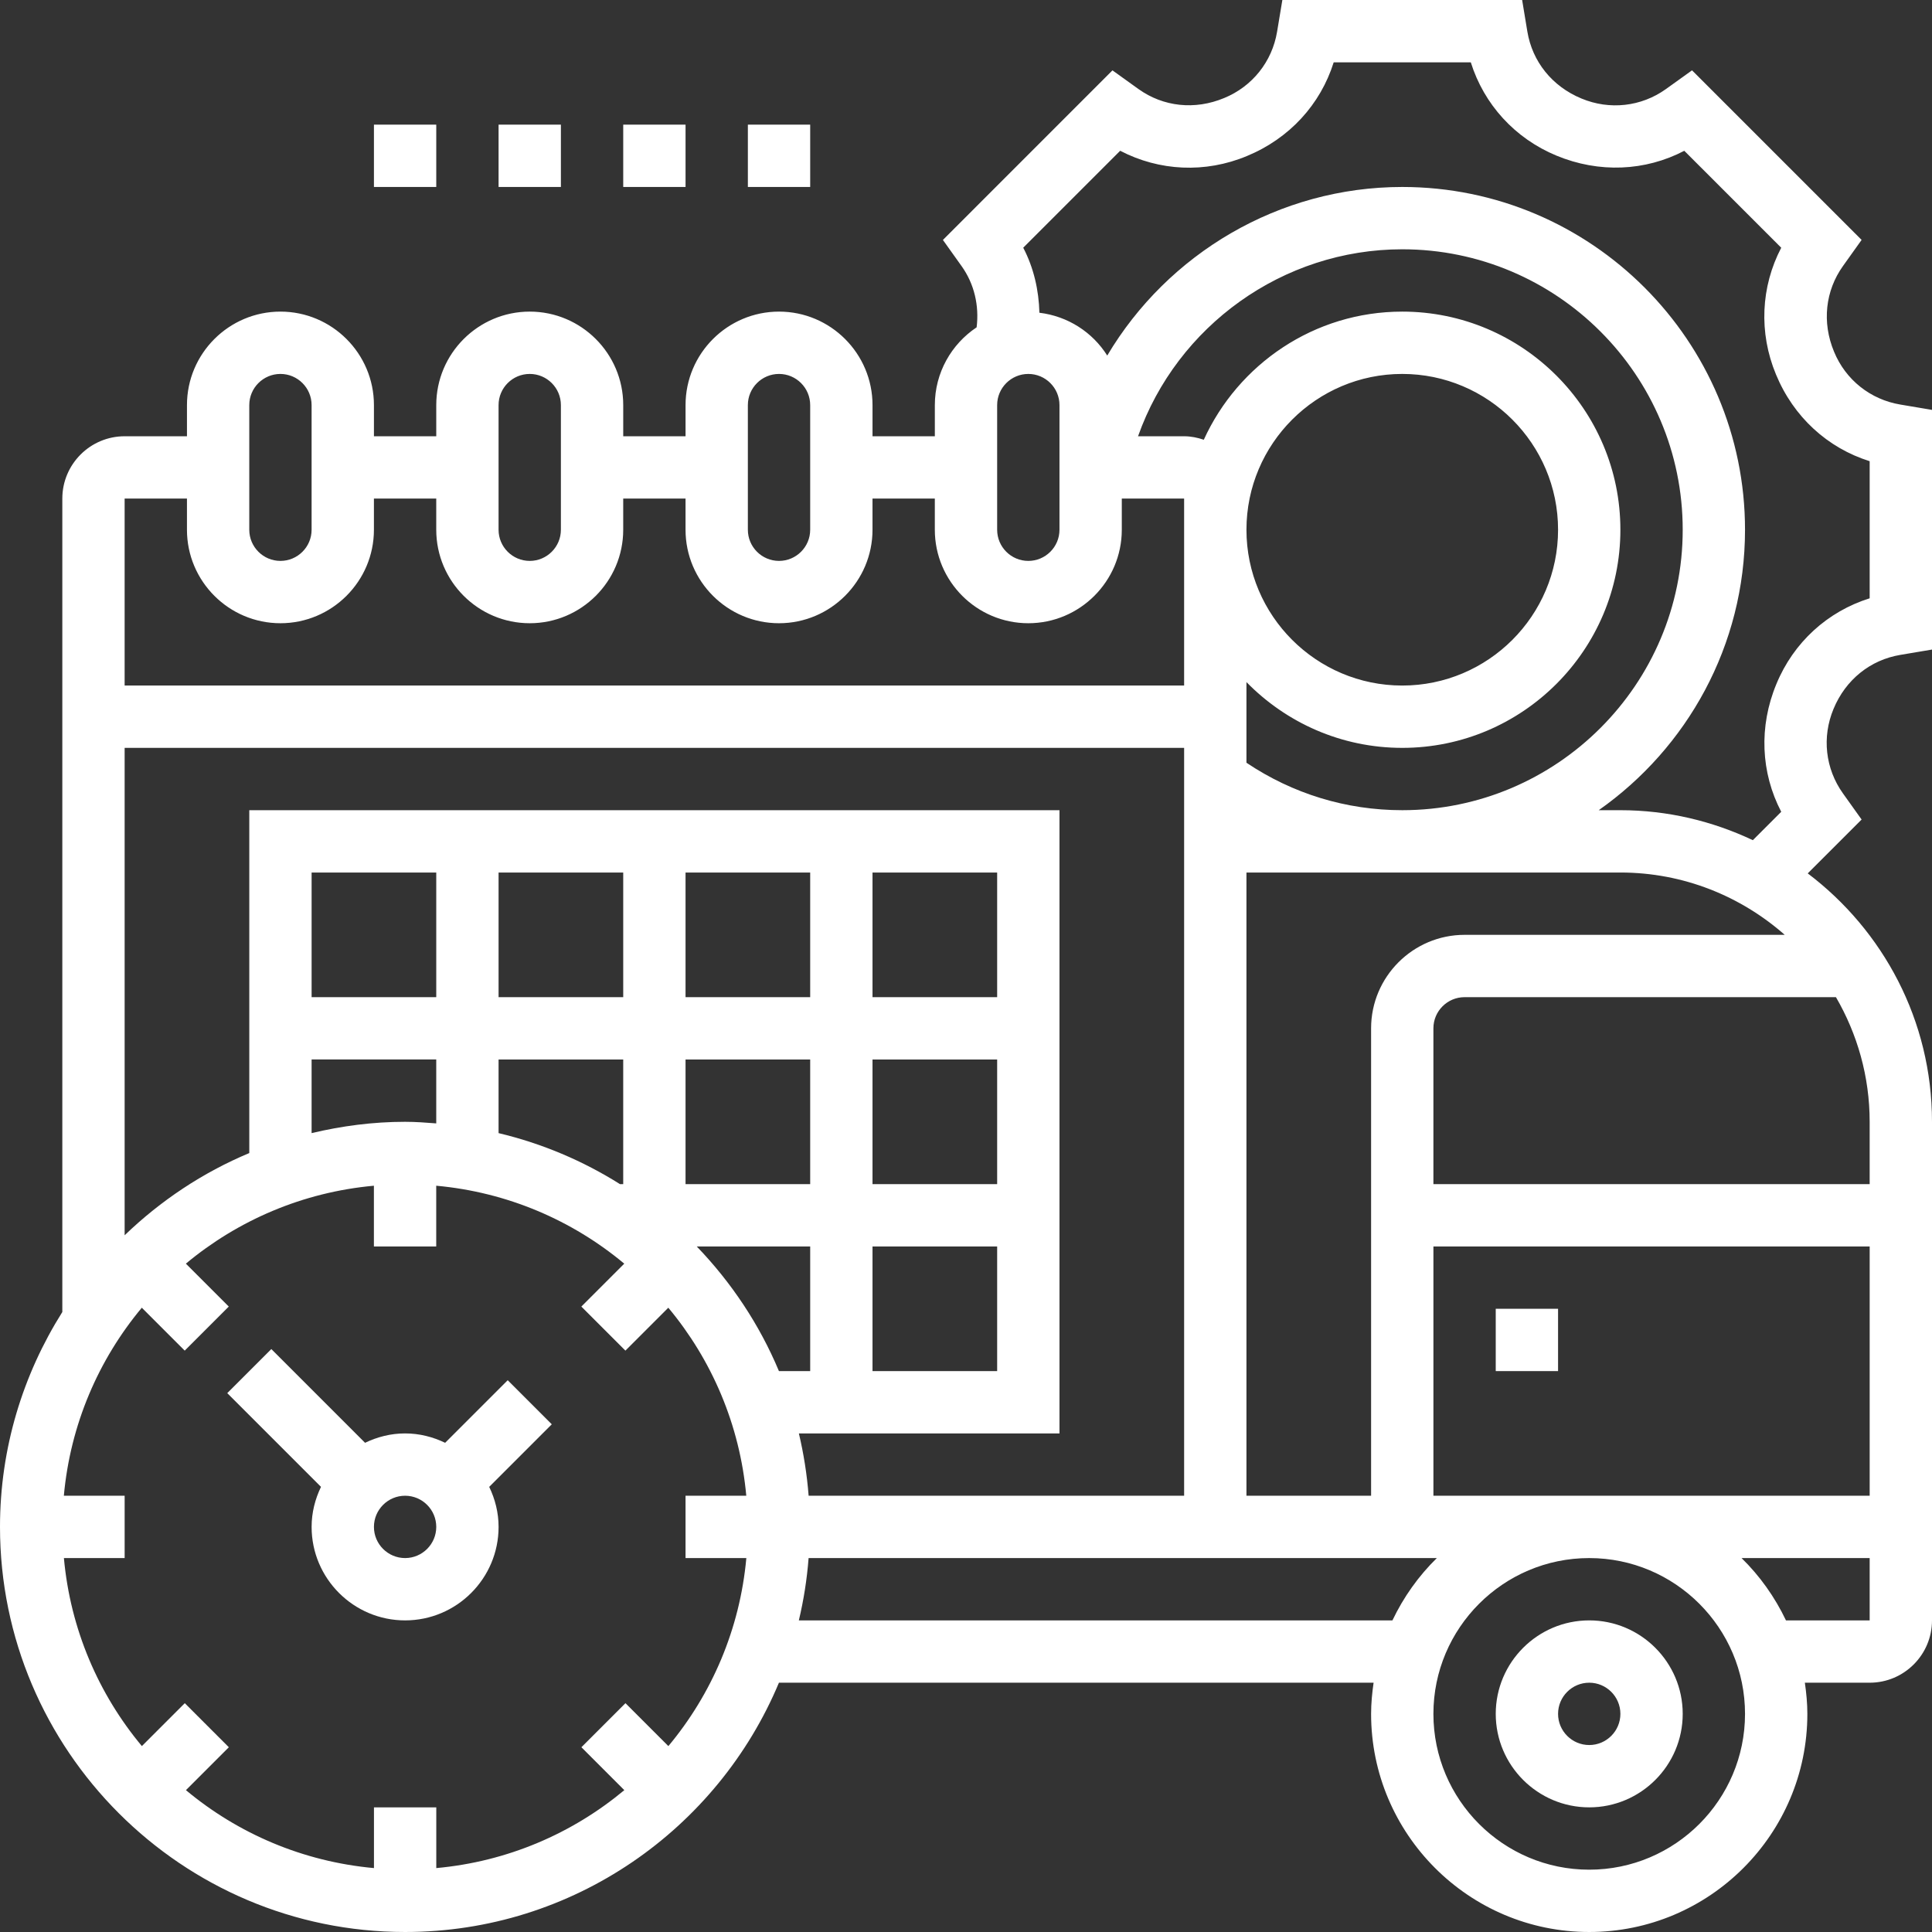
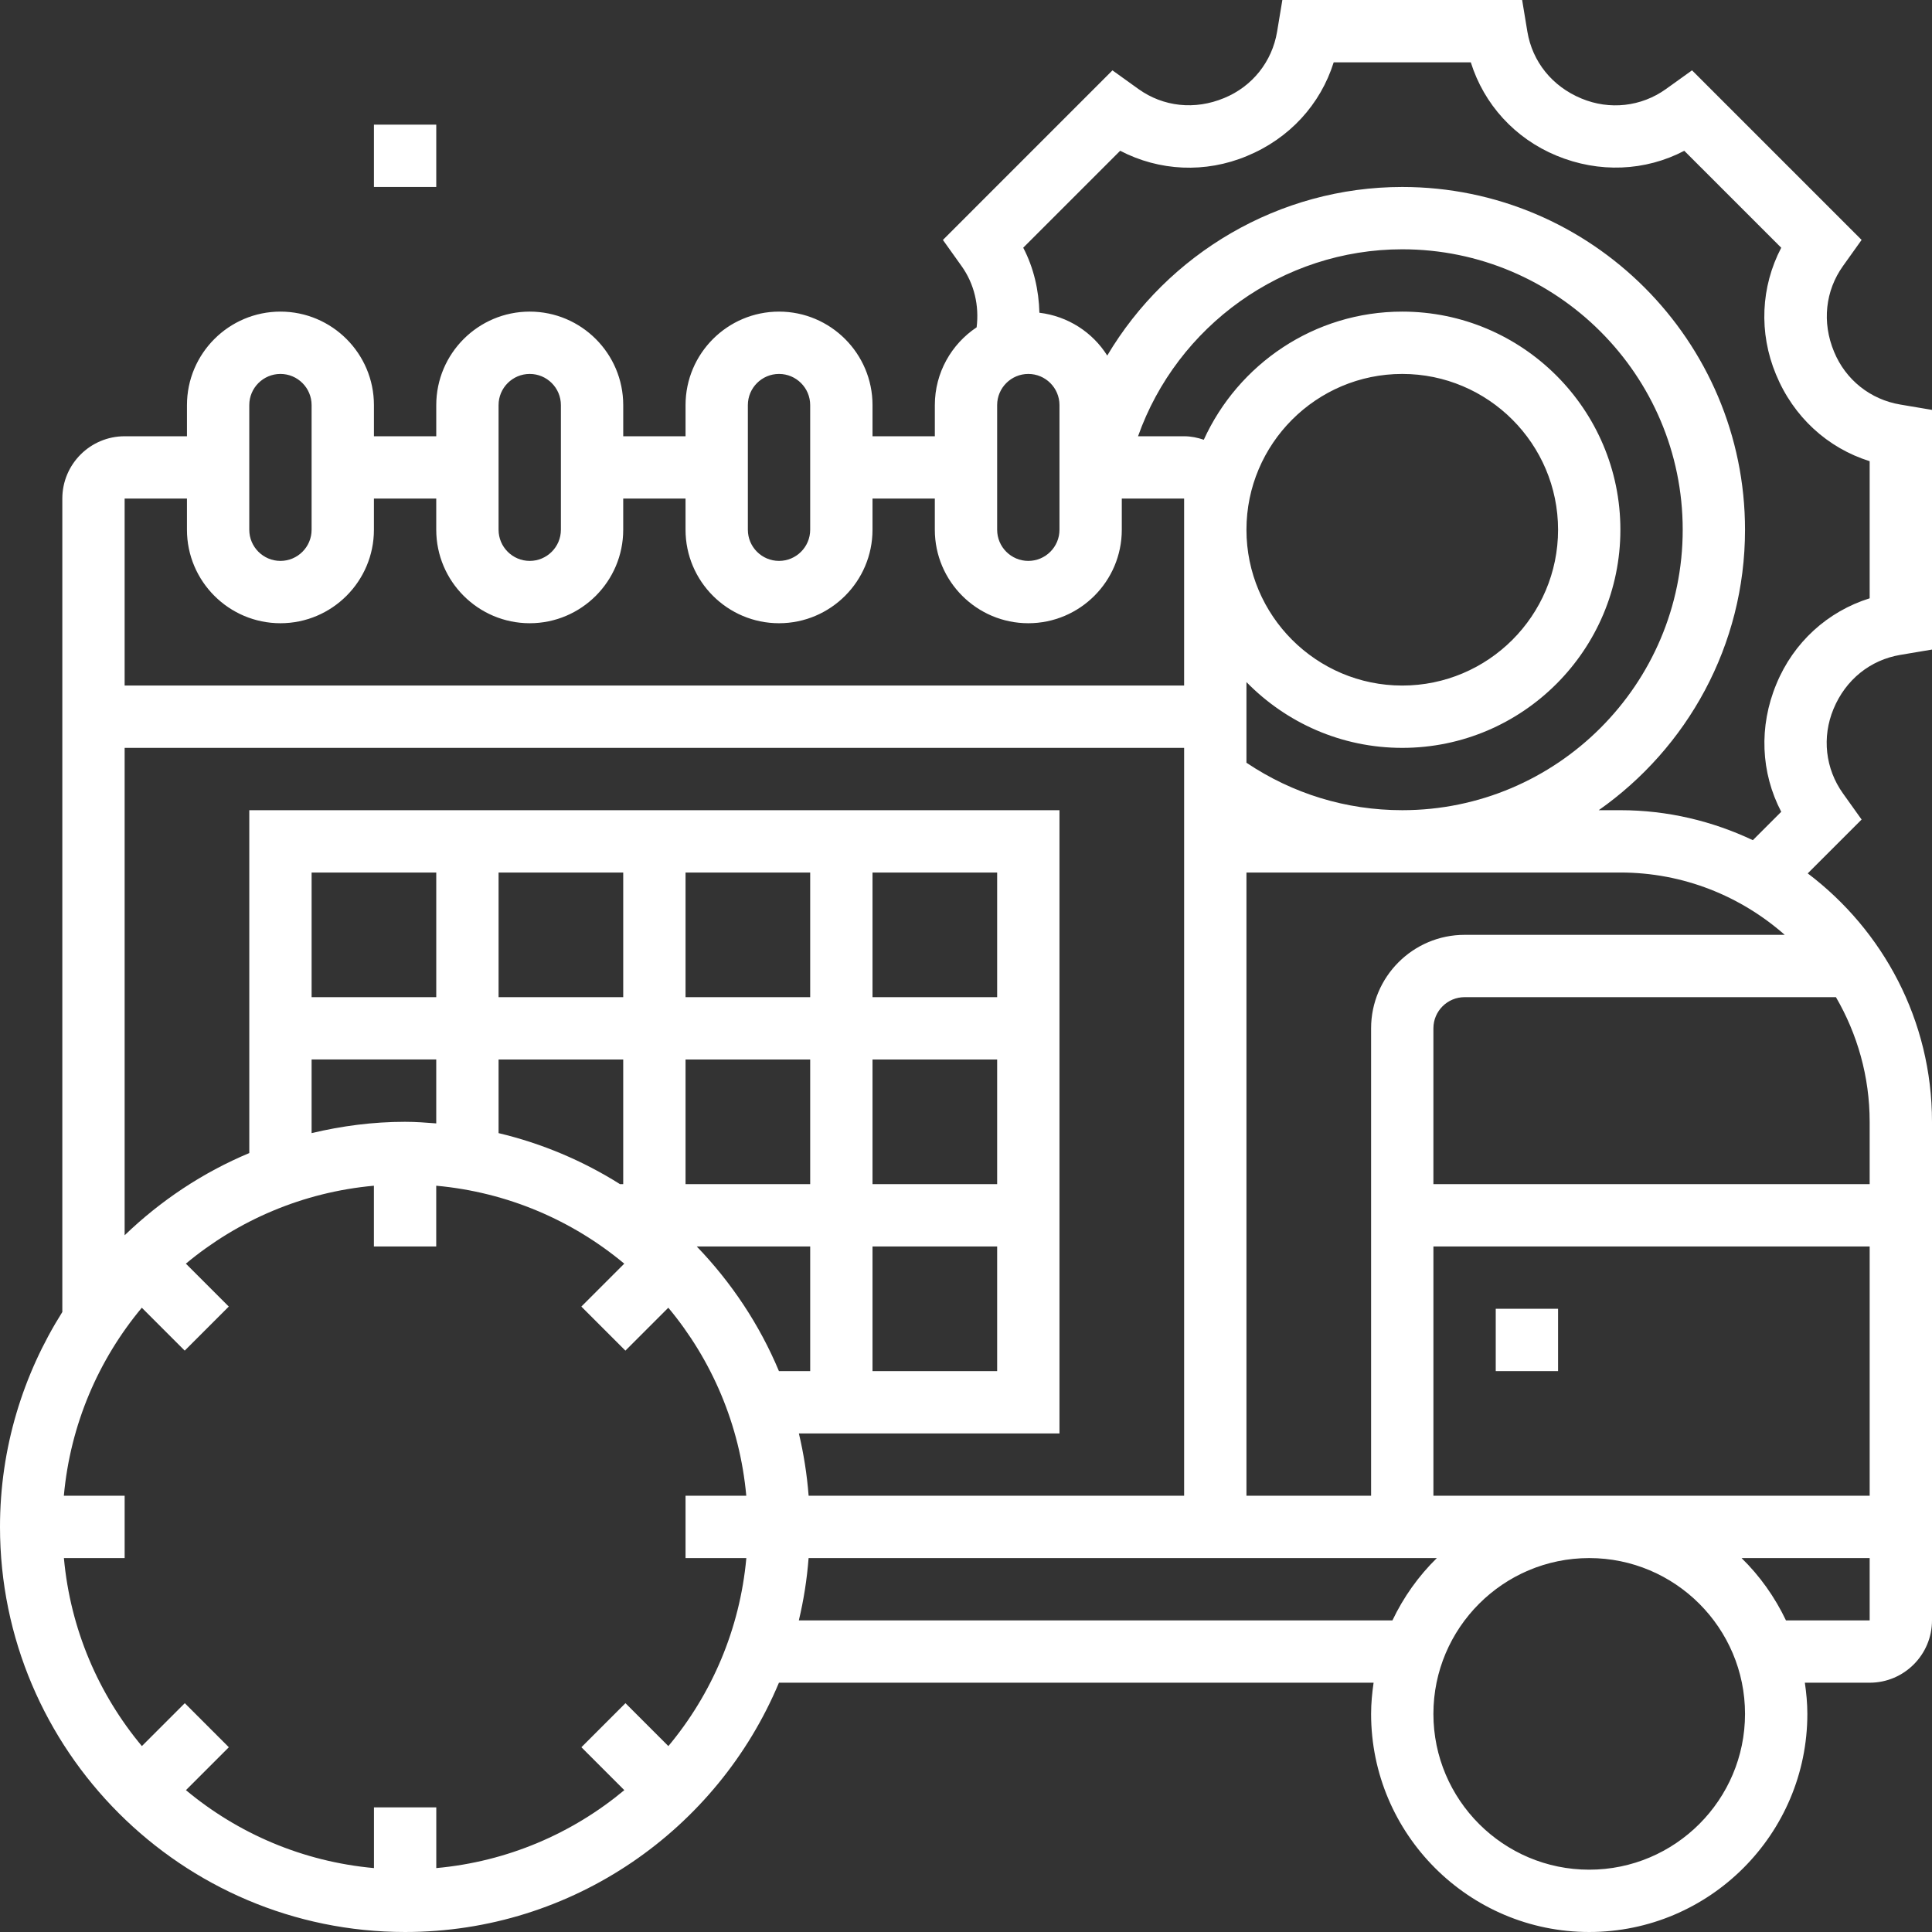
<svg xmlns="http://www.w3.org/2000/svg" id="_x33_0" height="300" viewBox="0 0 62 62" width="300">
  <rect x="0" y="0" width="62" height="62" fill="#333333" stroke="none" />
  <g transform="matrix(-1,0,0,1,62,0)">
    <g>
      <path d="m60 42.104v-26.104c0-1.103-.897-2-2-2h-2v-1c0-1.654-1.346-3-3-3s-3 1.346-3 3v1h-2v-1c0-1.654-1.346-3-3-3s-3 1.346-3 3v1h-2v-1c0-1.654-1.346-3-3-3s-3 1.346-3 3v1h-2v-1c0-1.041-.534-1.958-1.341-2.496-.085-.693.073-1.392.484-1.966l.598-.838-5.441-5.442-.837.601c-.792.566-1.804.681-2.75.286-.902-.371-1.536-1.167-1.696-2.127l-.169-1.018h-7.695l-.168 1.016c-.16.961-.794 1.757-1.737 2.146-.903.376-1.917.263-2.708-.303l-.839-.602-5.442 5.442.598.838c.566.793.68 1.806.286 2.751-.371.901-1.167 1.535-2.129 1.695l-1.014.171v7.691l1.016.171c.961.16 1.756.794 2.145 1.736.376.904.263 1.917-.304 2.71l-.598.838 1.729 1.728c-2.417 1.828-3.988 4.716-3.988 7.972v16c0 1.103.897 2 2 2h2.08c-.047.328-.08.66-.08 1 0 3.859 3.14 7 7 7s7-3.141 7-7c0-.34-.033-.672-.08-1h19.083c1.963 4.693 6.6 8 11.997 8 7.168 0 13-5.832 13-13 0-2.535-.74-4.895-2-6.896zm-.051 7.896c-.207 2.283-1.111 4.366-2.502 6.034l-1.377-1.377-1.414 1.414 1.377 1.377c-1.667 1.391-3.751 2.294-6.034 2.501v-1.949h-2v1.949c-2.283-.207-4.366-1.111-6.034-2.501l1.377-1.377-1.414-1.414-1.377 1.377c-1.391-1.667-2.295-3.751-2.502-6.034h1.951v-2h-1.949c.207-2.283 1.111-4.366 2.502-6.034l1.377 1.377 1.414-1.414-1.377-1.377c1.667-1.391 3.751-2.294 6.034-2.501v1.949h2v-1.949c2.283.207 4.366 1.111 6.034 2.501l-1.377 1.377 1.414 1.414 1.377-1.377c1.391 1.667 2.295 3.751 2.502 6.034h-1.951v2zm-35.949-2v-24h34v15.641c-1.152-1.109-2.503-2.012-4-2.638v-11.003h-26v20h8.363c-.154.65-.26 1.317-.313 2zm-8 0h-14v-8h14zm-1-18h-10.274c1.41-1.241 3.253-2 5.274-2h12v20h-4v-15c0-1.654-1.346-3-3-3zm2-20c-3.86 0-7 3.141-7 7s3.14 7 7 7c1.958 0 3.728-.81 5-2.111v2.588c-1.481.994-3.198 1.523-5 1.523-4.962 0-9-4.037-9-9s4.038-9 9-9c3.84 0 7.226 2.463 8.479 6h-1.479c-.222 0-.432.045-.631.112-1.103-2.421-3.54-4.112-6.369-4.112zm5 7c0 2.757-2.243 5-5 5s-5-2.243-5-5 2.243-5 5-5 5 2.243 5 5zm15.003 27h-1.003v-4h3.641c-1.109 1.152-2.012 2.503-2.638 4zm14.997-12h-4v-4h4zm-6 0h-4v-4h4zm-6 0h-4v-4h4zm-4 6v-4h4v4zm-2-6h-4v-4h4zm-4 2h4v4h-4zm0 6h4v4h-4zm12.104-2h-.104v-4h4v2.363c-1.4.333-2.711.891-3.896 1.637zm6.896-2c-.338 0-.669.025-1 .051v-2.051h4v2.363c-.965-.229-1.966-.363-3-.363zm3-23c0-.552.449-1 1-1s1 .448 1 1v4c0 .552-.449 1-1 1s-1-.448-1-1zm-8 0c0-.552.449-1 1-1s1 .448 1 1v4c0 .552-.449 1-1 1s-1-.448-1-1zm-8 0c0-.552.449-1 1-1s1 .448 1 1v4c0 .552-.449 1-1 1s-1-.448-1-1zm-2 3v1c0 1.654 1.346 3 3 3s3-1.346 3-3v-1h2v1c0 1.654 1.346 3 3 3s3-1.346 3-3v-1h2v1c0 1.654 1.346 3 3 3s3-1.346 3-3v-1h2v6h-34v-6h2v1c0 1.654 1.346 3 3 3s3-1.346 3-3v-1zm-5-4c.551 0 1 .448 1 1v4c0 .552-.449 1-1 1s-1-.448-1-1v-4c0-.552.449-1 1-1zm-24.162 14.051c.655-1.254.724-2.734.155-4.101-.55-1.336-1.643-2.328-2.993-2.75v-4.4c1.35-.423 2.445-1.42 3.007-2.785.556-1.336.486-2.813-.169-4.065l3.111-3.111c1.253.655 2.734.722 4.102.155 1.334-.552 2.326-1.644 2.749-2.994h4.4c.423 1.35 1.42 2.444 2.785 3.007 1.337.558 2.813.485 4.067-.169l3.111 3.111c-.338.648-.5 1.362-.519 2.087-.917.111-1.706.627-2.177 1.374-1.94-3.267-5.507-5.41-9.467-5.41-6.065 0-11 4.935-11 11 0 3.72 1.861 7.008 4.695 9h-.695c-1.521 0-2.959.352-4.251.962zm-1.756 5.949h11.918c.551 0 1 .448 1 1v5h-14v-2c0-1.458.398-2.822 1.082-4zm-1.082 20v-2h4.111c-.587.574-1.068 1.251-1.425 2zm9 8c-2.757 0-5-2.243-5-5s2.243-5 5-5 5 2.243 5 5-2.243 5-5 5zm6.315-8c-.357-.749-.839-1.426-1.425-2h20.161c.052.683.158 1.35.313 2z" fill="#ffffffff" data-original-color="#000000ff" stroke="none" />
-       <path d="m50.285 46.301c-.391-.188-.823-.301-1.285-.301s-.894.113-1.285.301l-2.008-2.008-1.414 1.414 2.008 2.008c-.188.391-.301.823-.301 1.285 0 1.654 1.346 3 3 3s3-1.346 3-3c0-.462-.113-.894-.301-1.285l3.008-3.008-1.414-1.414zm-1.285 3.699c-.551 0-1-.448-1-1s.449-1 1-1 1 .448 1 1-.449 1-1 1z" fill="#ffffffff" data-original-color="#000000ff" stroke="none" />
-       <path d="m11 52c-1.654 0-3 1.346-3 3s1.346 3 3 3 3-1.346 3-3-1.346-3-3-3zm0 4c-.551 0-1-.448-1-1s.449-1 1-1 1 .448 1 1-.449 1-1 1z" fill="#ffffffff" data-original-color="#000000ff" stroke="none" />
      <path d="m12 42h2v2h-2z" fill="#ffffffff" data-original-color="#000000ff" stroke="none" />
-       <path d="m36 4h2v2h-2z" fill="#ffffffff" data-original-color="#000000ff" stroke="none" />
-       <path d="m40 4h2v2h-2z" fill="#ffffffff" data-original-color="#000000ff" stroke="none" />
-       <path d="m44 4h2v2h-2z" fill="#ffffffff" data-original-color="#000000ff" stroke="none" />
+       <path d="m36 4h2h-2z" fill="#ffffffff" data-original-color="#000000ff" stroke="none" />
      <path d="m48 4h2v2h-2z" fill="#ffffffff" data-original-color="#000000ff" stroke="none" />
    </g>
  </g>
</svg>